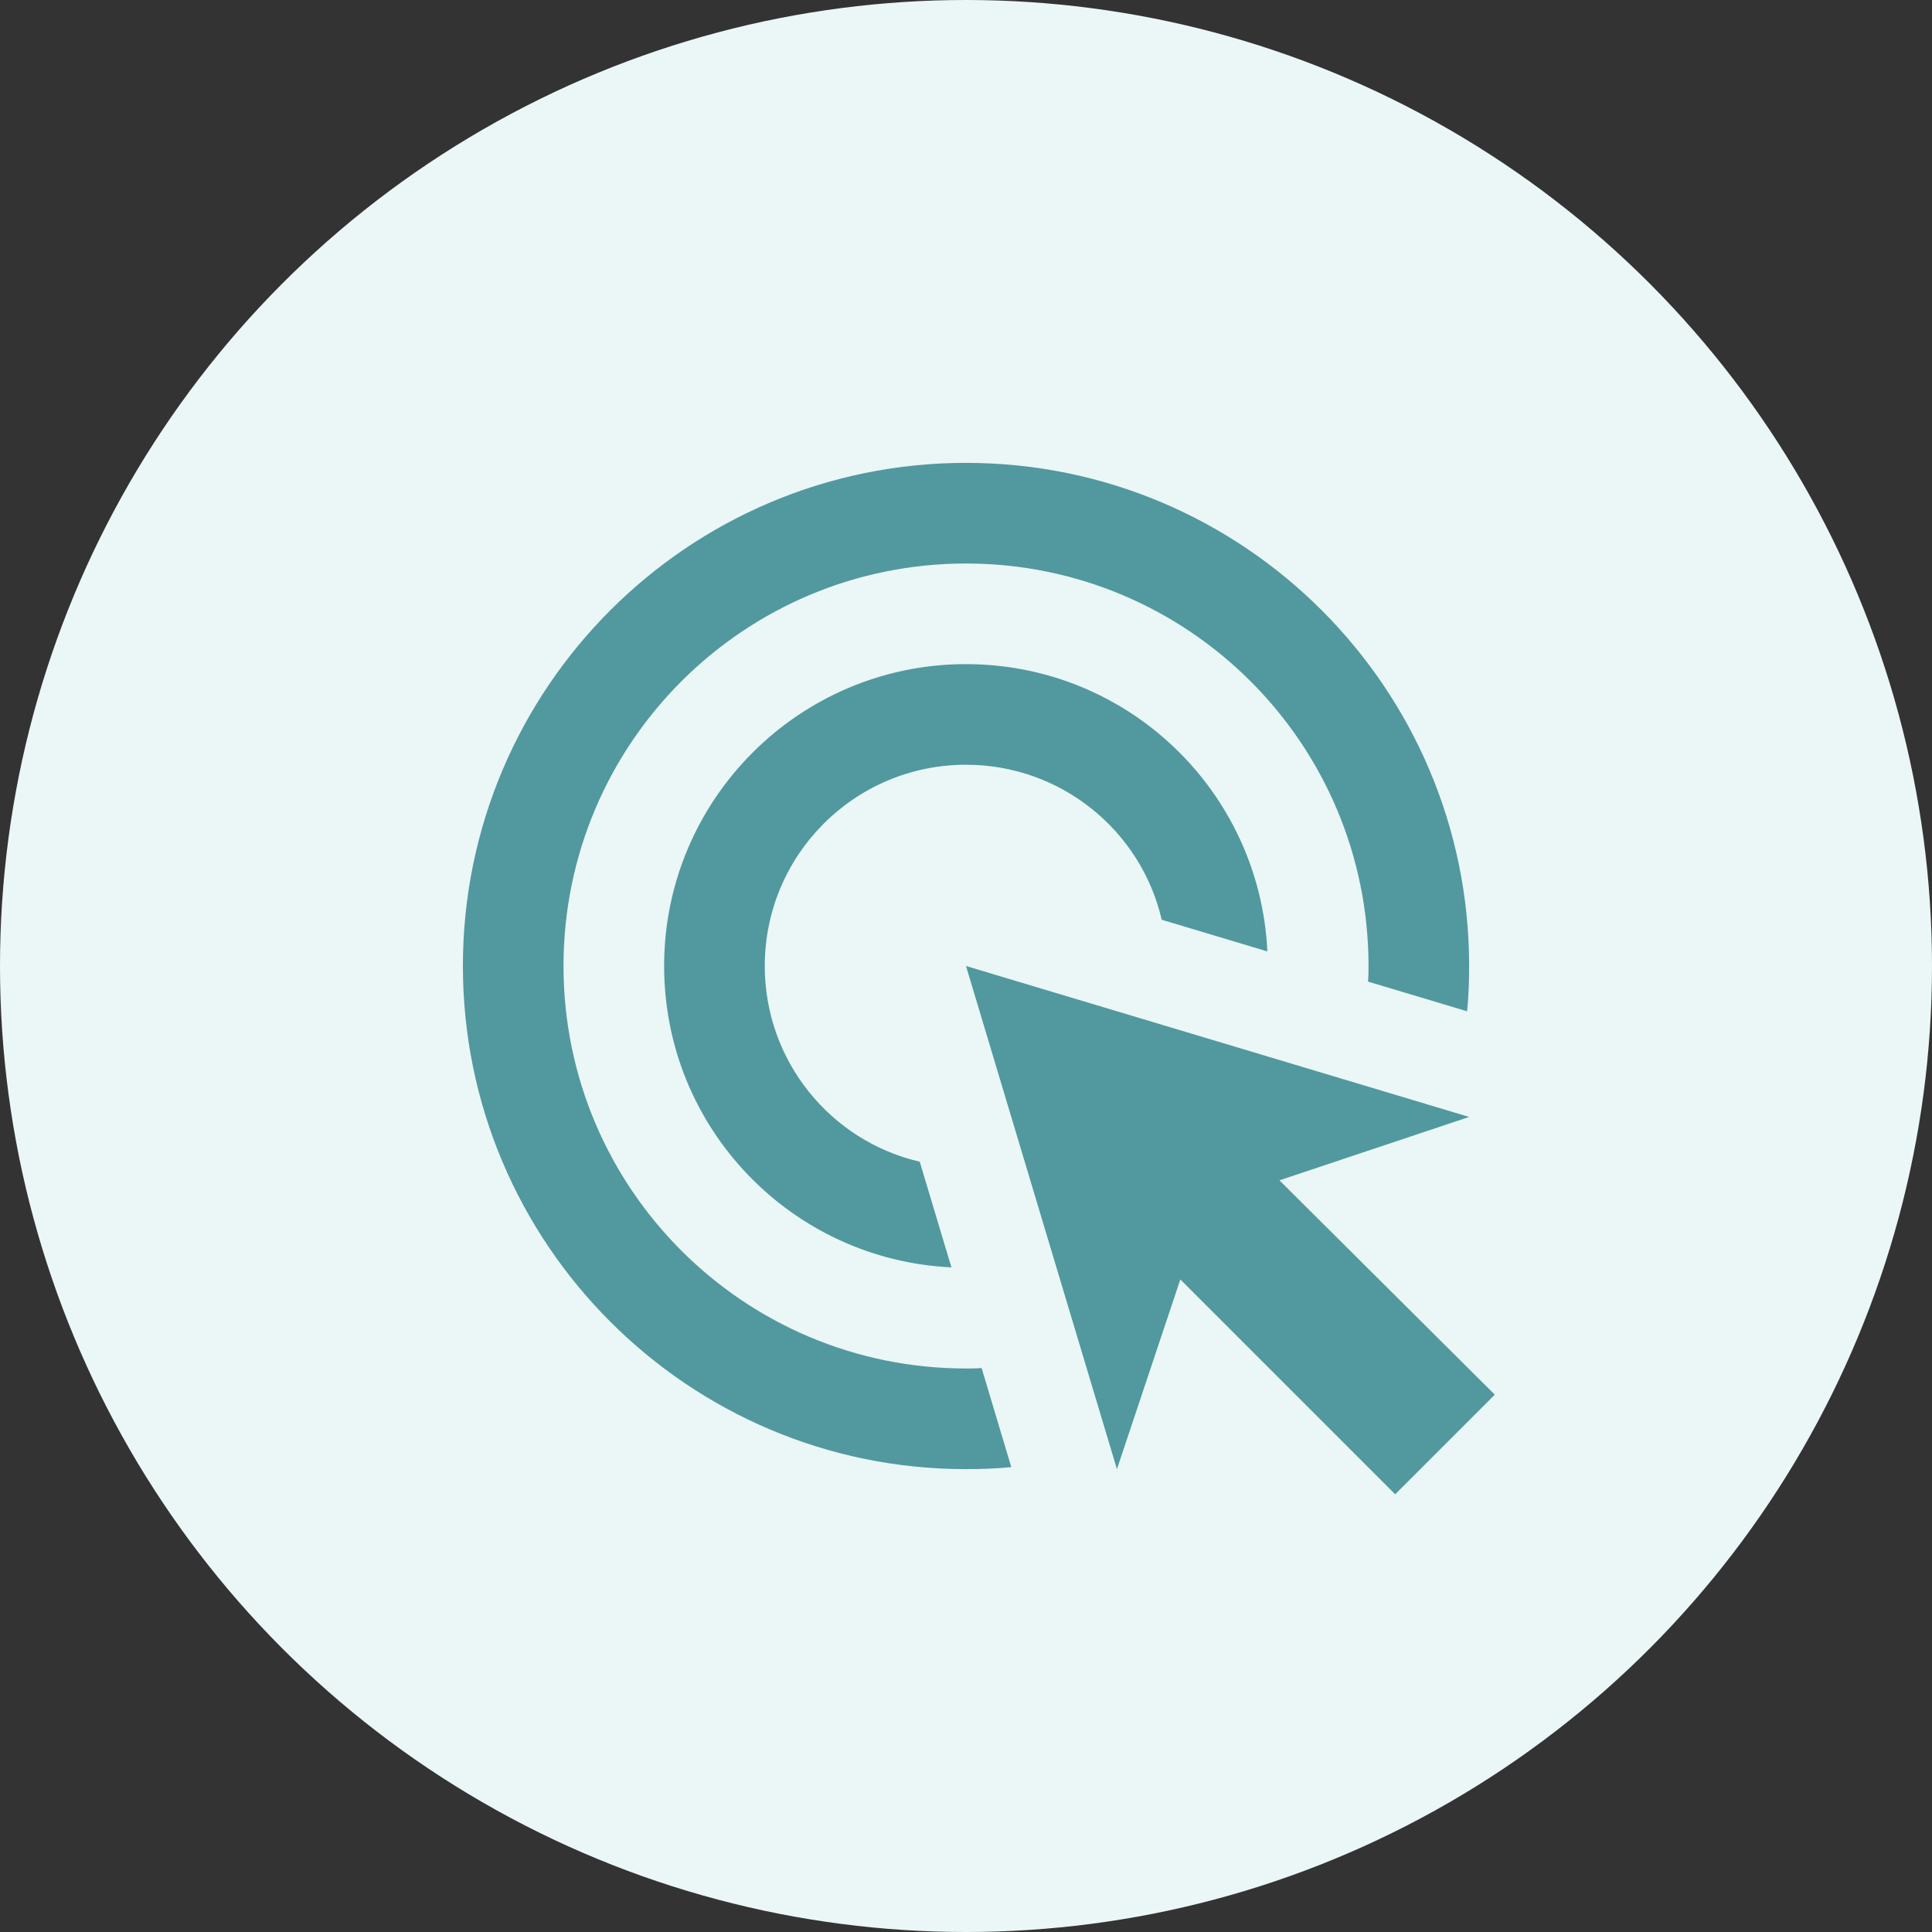
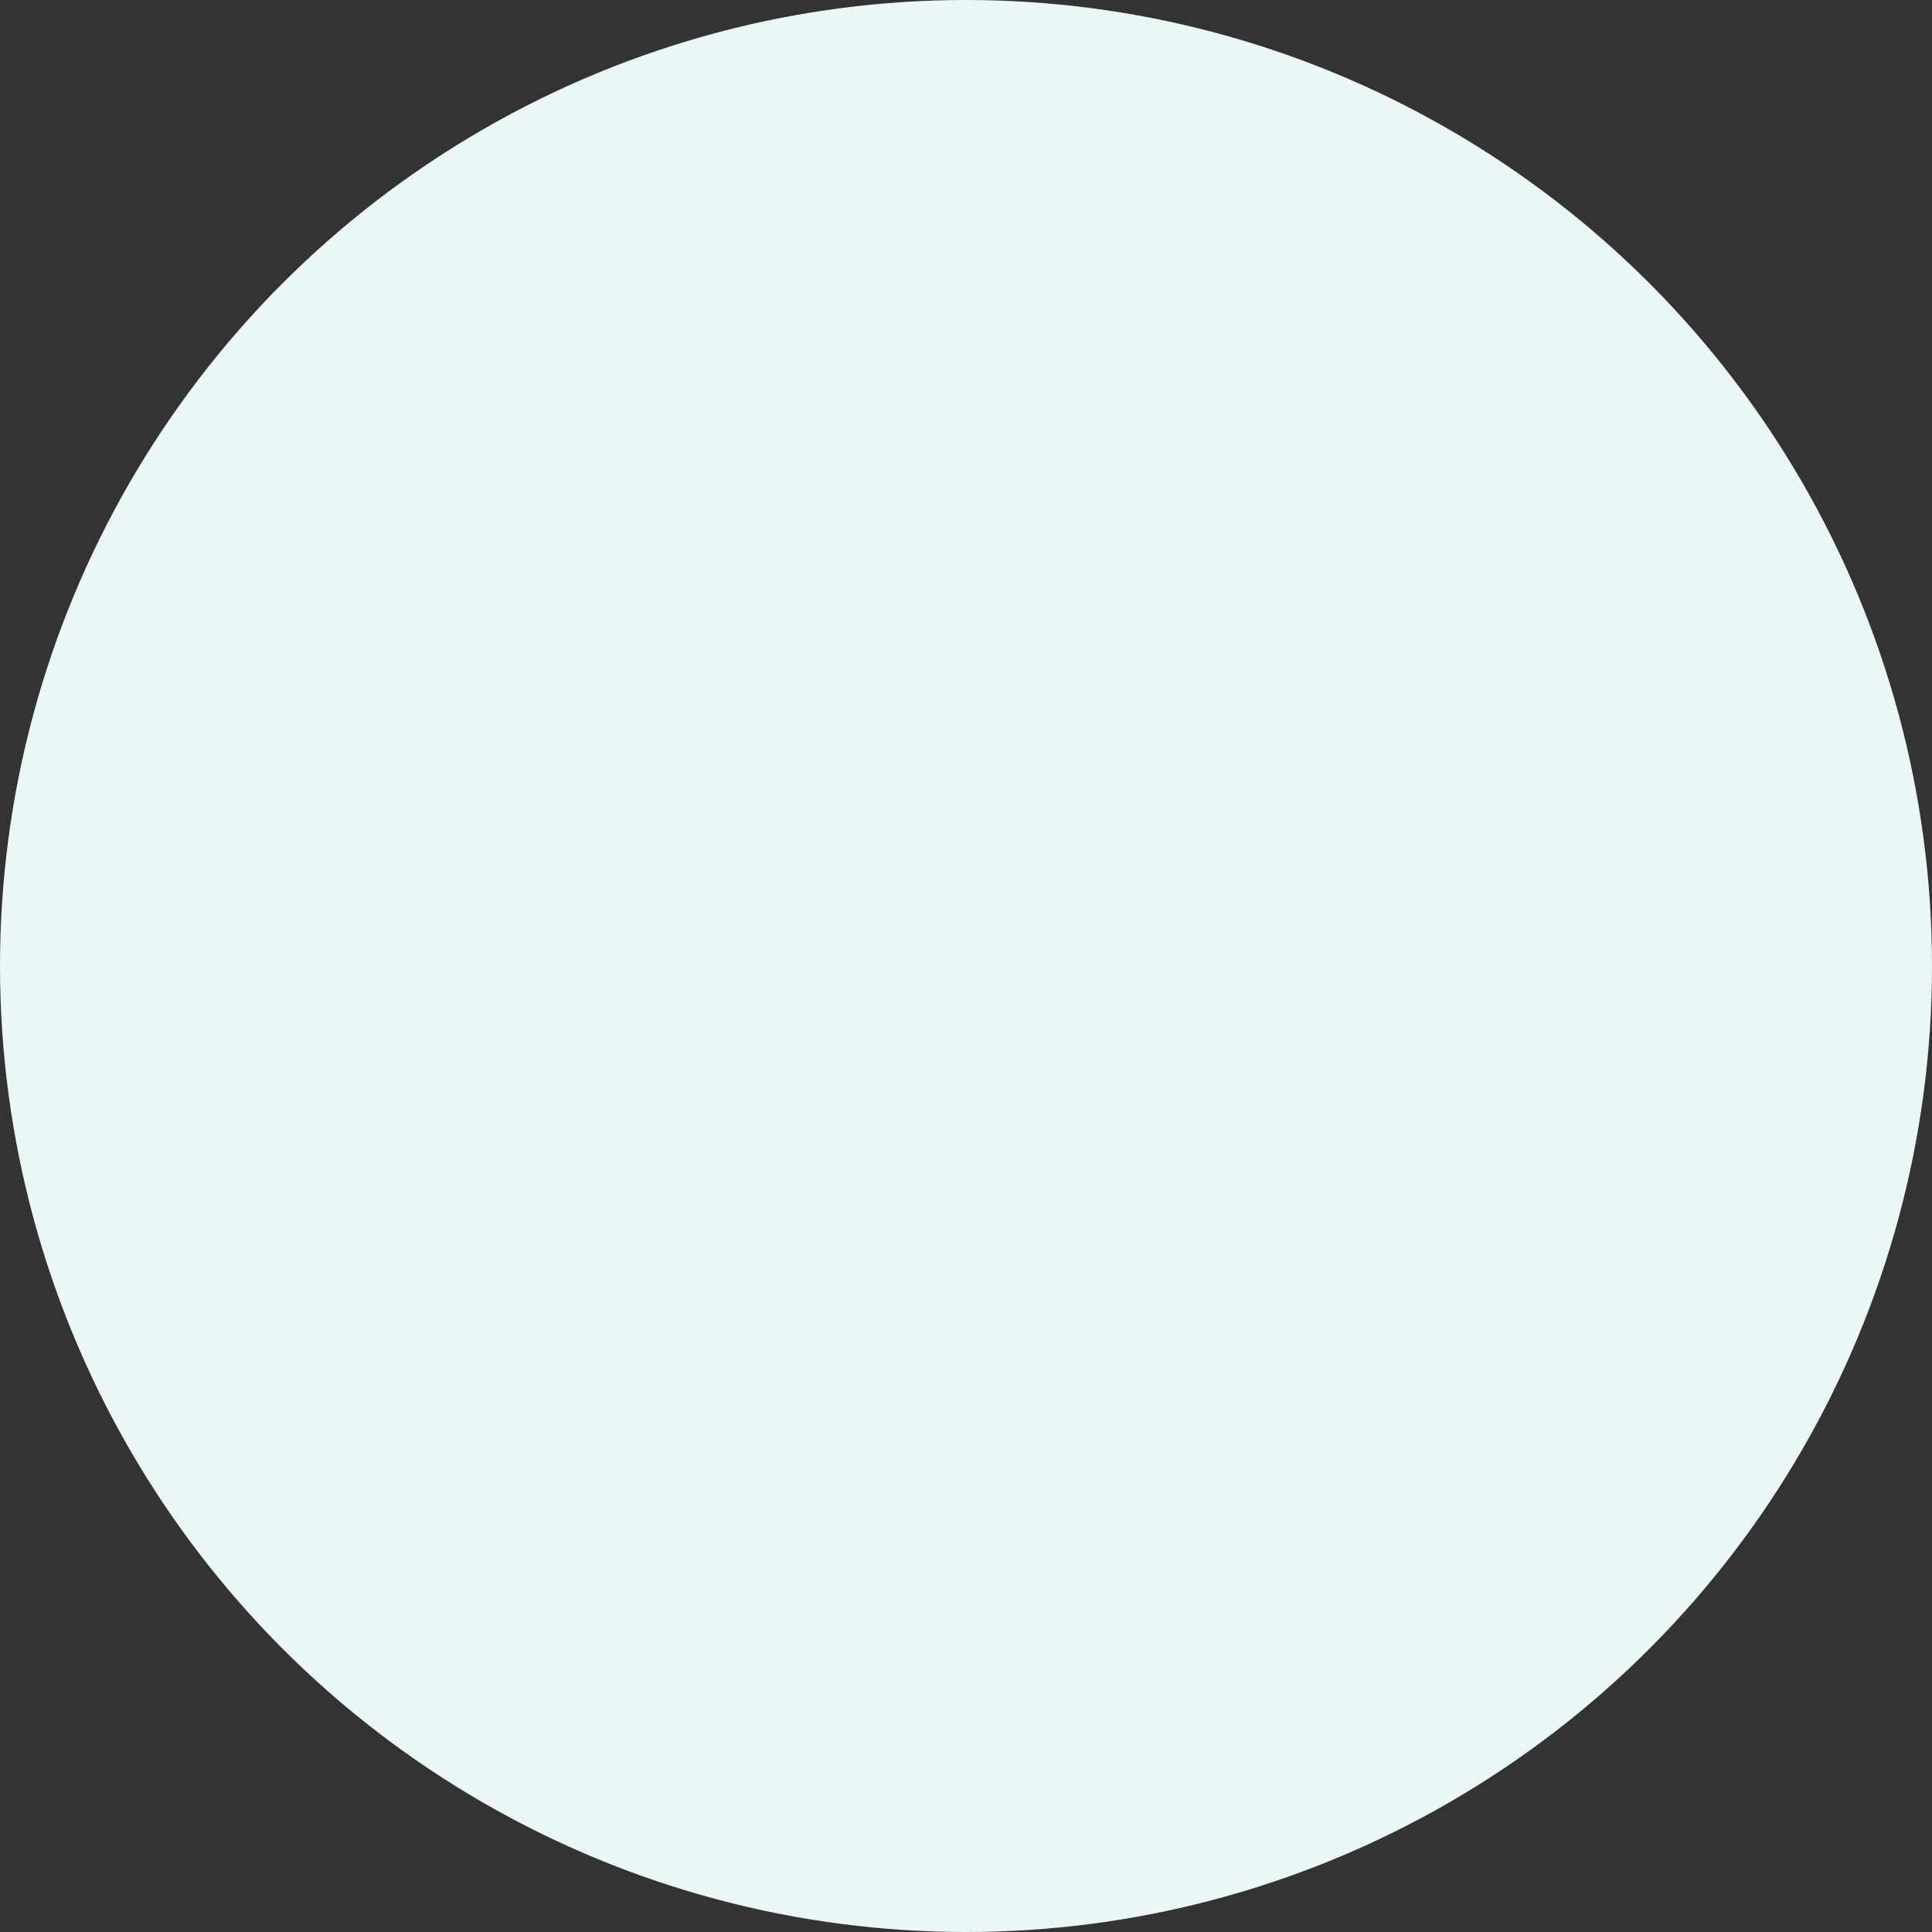
<svg xmlns="http://www.w3.org/2000/svg" width="64" height="64" viewBox="0 0 64 64" fill="none">
  <rect x="0" y="0" width="64" height="64" fill="#333333" stroke="none" />
  <circle cx="32" cy="32" r="32" fill="#EBF6F7" />
  <g clip-path="url(#clip0_2035_9379)">
-     <path d="M31.517 41.983C26.217 41.733 22 37.367 22 32C22 26.483 26.483 22 32 22C37.367 22 41.733 26.217 41.983 31.517L38.483 30.467C37.8 27.517 35.15 25.333 32 25.333C28.317 25.333 25.334 28.317 25.334 32C25.334 35.15 27.517 37.8 30.467 38.483L31.517 41.983ZM48.667 32C48.667 32.5 48.65 33 48.6 33.5L45.317 32.517C45.334 32.35 45.334 32.167 45.334 32C45.334 24.633 39.367 18.667 32 18.667C24.634 18.667 18.667 24.633 18.667 32C18.667 39.367 24.634 45.333 32 45.333C32.167 45.333 32.35 45.333 32.517 45.317L33.5 48.6C33 48.65 32.5 48.667 32 48.667C22.8 48.667 15.334 41.2 15.334 32C15.334 22.8 22.8 15.333 32 15.333C41.2 15.333 48.667 22.8 48.667 32ZM42.383 39.1L48.667 37L32 32L37 48.667L39.1 42.383L46.217 49.5L49.517 46.2L42.383 39.1Z" fill="#51999E" />
-   </g>
+     </g>
  <defs>
    <clipPath id="clip0_2035_9379">
-       <rect width="40" height="40" fill="white" transform="translate(12 12)" />
-     </clipPath>
+       </clipPath>
  </defs>
</svg>